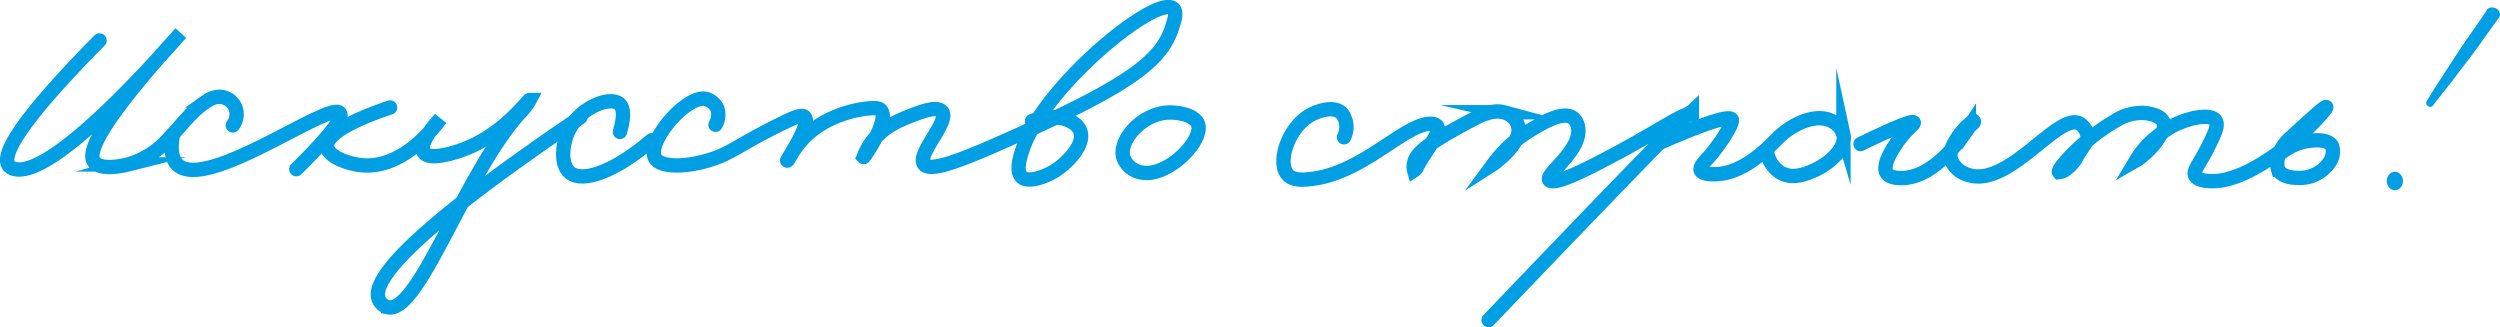
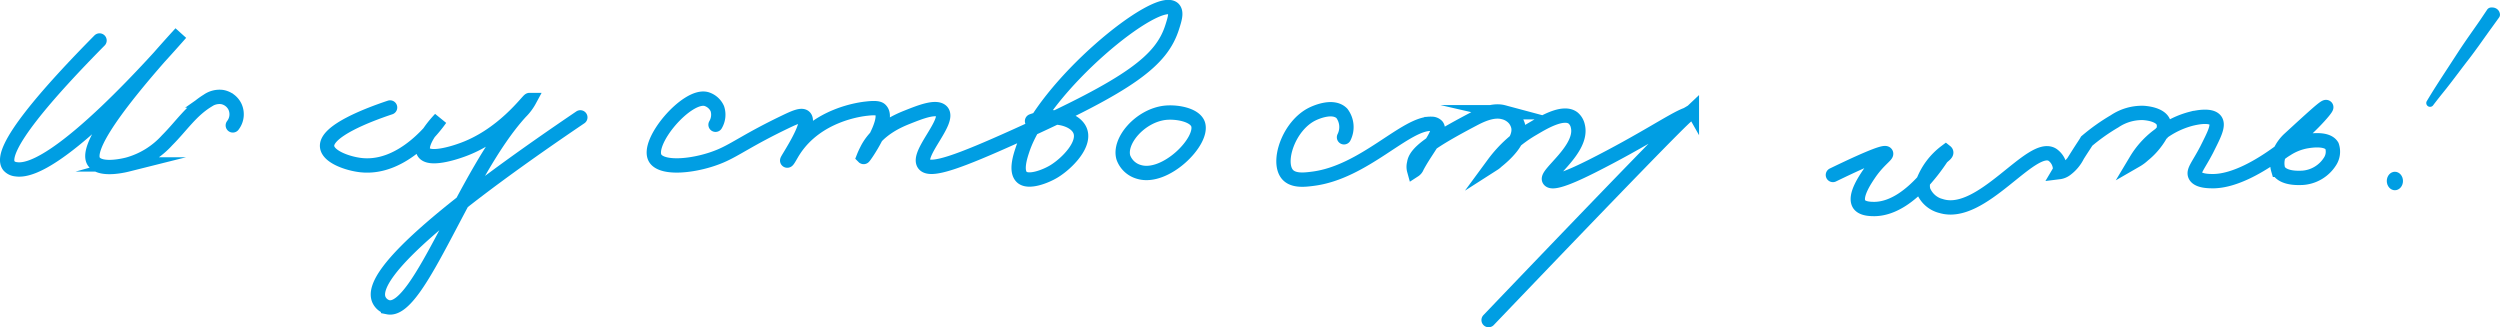
<svg xmlns="http://www.w3.org/2000/svg" id="Слой_1" data-name="Слой 1" viewBox="0 0 348.9 45.66">
  <defs>
    <style>.cls-1{fill:none;stroke:#009EE3;stroke-linecap:round;stroke-miterlimit:10;stroke-width:2px;}.cls-2{fill:#009EE3;}</style>
  </defs>
  <title>Искусство стр</title>
  <path class="cls-1" d="M363.45,1157.65c-7,7.08-14.29,15.29-12.66,17.47a1.49,1.49,0,0,0,1,.5c5.55,0.91,20.35-16,23-19-11.34,12.43-13.13,16.72-12.08,18s4.43,0.4,4.71.33a11.55,11.55,0,0,0,5.46-3.37c2-2,3.33-4.11,5.67-5.54a2.87,2.87,0,0,1,2-.5,2.46,2.46,0,0,1,1.79,1.33,2.52,2.52,0,0,1-.29,2.63" transform="translate(-349.56 -1152)" />
-   <path class="cls-1" d="M373.71,1170.76c-0.34,1.68-.32,3.33.62,4.23,4,3.84,21.3-9,22.67-7.21,0.4,0.54-.53,2.36-6.08,7.83" transform="translate(-349.56 -1152)" />
  <path class="cls-1" d="M404,1167c-3,1-9,3.27-8.79,5.46,0.14,1.43,2.88,2.37,4.67,2.58,6.05,0.71,10.67-5.8,11.13-6.46-1.89,2-2.85,3.87-2.29,4.71,0.78,1.16,4.29,0,5-.25,6-2,9.61-7.21,9.75-7.08a7.1,7.1,0,0,1-1.25,1.67c-7.83,8.54-14.16,28.13-18.5,27.25a1.88,1.88,0,0,1-1.25-1c-1.86-3.83,11.72-14.42,28.08-25.5" transform="translate(-349.56 -1152)" />
-   <path class="cls-1" d="M436.08,1170.41c0.85-2.85.22-3.66-.08-3.92-1.3-1.11-5.28.43-6.92,3.42-1.07,2-1.38,5,0,6.17,1.79,1.51,6.4-.18,11.42-4.5" transform="translate(-349.56 -1152)" />
  <path class="cls-1" d="M449.42,1169.41a2.73,2.73,0,0,0,.25-2.25,2.46,2.46,0,0,0-1.5-1.33c-2.69-.79-8.49,6-7.17,8.25,1,1.64,5.84,1.1,9.17-.33,2.1-.9,3.87-2.29,9-4.75,1.23-.59,2.27-1.06,2.67-0.67,1,0.94-2.5,6-2.42,6.08s0.58-.91.92-1.42c3.24-5,9.31-5.74,10.17-5.83,1.47-.17,1.82,0,2,0.25,1.2,1.39-2.35,6.54-2.42,6.5a9.75,9.75,0,0,1,.42-0.92c1.45-3,4.71-4.25,5.75-4.67,1.62-.64,4-1.61,4.75-0.76,1.16,1.38-3.54,5.9-2.5,7.34,0.84,1.16,4.91-.35,12.83-3.92,16.07-7.25,20.35-10.53,21.83-15.25,0.34-1.07.63-2,.17-2.5-2.22-2.2-18.15,10.78-21.08,19.67-0.3.9-1,3-.08,3.83s3.33-.11,4.5-0.83c1.85-1.14,4.47-3.83,3.58-5.75-0.71-1.54-3.57-2.39-6.67-1.25" transform="translate(-349.56 -1152)" />
  <path class="cls-1" d="M512.17,1167.74c-3.47.39-6.52,3.92-5.83,6.25a3.23,3.23,0,0,0,2.17,2c3.68,1.12,9.06-4.28,8.25-6.67C516.28,1168,513.76,1167.57,512.17,1167.74Z" transform="translate(-349.56 -1152)" />
  <path class="cls-1" d="M537.13,1171.16a3.18,3.18,0,0,0-.29-3.33c-1.25-1.28-3.79-.08-4.12.08-3.33,1.63-5,6.74-3.46,8.46,0.81,0.9,2.35.73,3.5,0.58,7.17-.89,13-7.85,16.58-7.67a1,1,0,0,1,.75.29c0.69,0.88-1.46,3.22-2.77,5.71a1,1,0,0,1-.4.5,1.88,1.88,0,0,1,0-1c0.18-1.47,2.45-3.09,8.21-6.12,0.95-.5,2.72-1.41,4.25-1a2.9,2.9,0,0,1,1.5.88,2.62,2.62,0,0,1,.58,1.17c0.37,1.92-2,4-3,4.79a2.71,2.71,0,0,1-.46.37,17.93,17.93,0,0,1,5.42-4.87c1.24-.72,4.23-2.62,5.67-1.54a2,2,0,0,1,.67,1.13c0.8,3.19-4.5,6.67-4,7.5s4.39-1.11,5.92-1.87c7.21-3.63,11.37-6.51,13.19-7.19,0.23-.08.79-0.47,0.81-0.44a4.9,4.9,0,0,1-.62.5c-0.82.6-8.85,8.83-27.75,28.58" transform="translate(-349.56 -1152)" />
-   <path class="cls-1" d="M581.17,1171.93c7.51-3.27,9.79-3.73,10.07-3.25s-1.76,3.72-3.57,5.65c-0.31.34-.93,1-0.75,1.44,0.27,0.67,2.05.55,2.35,0.53,2.77-.19,5.16-2,6.84-3.5a4.28,4.28,0,0,0,1.78,3.19c1.82,1.21,4,.18,5.06-0.31,1.82-.85,4.31-2.9,3.88-4.88a3.05,3.05,0,0,0-1.5-1.84c-2.22-1.27-5.57.3-7.5,2.16l-0.37.37c-0.38.38-.83,0.84-1.35,1.31" transform="translate(-349.56 -1152)" />
-   <path class="cls-1" d="M667.61,1173.57a8.23,8.23,0,0,1,1.06-.75,7.48,7.48,0,0,1,2.88-1.12c0.63-.1,2.82-0.42,3.46.66a2.5,2.5,0,0,1-.3,2.21,4.93,4.93,0,0,1-3.87,2.25c-0.29,0-2.65.19-3.33-1.12a3.27,3.27,0,0,1,.1-2.13,1.77,1.77,0,0,1,.18-0.45,5.54,5.54,0,0,1,1.3-1.76c3.27-3,5-4.59,5.12-4.41s-2.68,3.4-6.42,6.17c-2.91,2.16-6.34,4.07-9.2,4.16-0.46,0-2.27.07-2.67-.79-0.3-.66.45-1.39,1.59-3.58,1-2,1.74-3.36,1.25-4.09-0.62-.91-2.88-0.37-3.38-0.25a12,12,0,0,0-4.17,2,9.73,9.73,0,0,1-1,1.52,9.58,9.58,0,0,1-1.54,1.55,5.49,5.49,0,0,1-1,.74,12,12,0,0,1,3.62-3.81,1.85,1.85,0,0,0,.21-1.48c-0.43-1.16-2.49-1.31-2.83-1.33a6.85,6.85,0,0,0-4,1.17,27.15,27.15,0,0,0-3.89,2.76c-0.17.31-.53,0.81-1.28,2a5.35,5.35,0,0,1-1.58,1.91,2,2,0,0,1-1,.42c-0.21-.24,1.36-2.24,3.86-4.32a1,1,0,0,0,.14-0.51,2.5,2.5,0,0,0-1.08-1.92c-2.94-1.77-9.83,8.89-15.5,7.17a3.61,3.61,0,0,1-2.5-2.17,2.61,2.61,0,0,1,0-1.3,9.45,9.45,0,0,1,3.13-4.12c0.29,0.23-.42.6-0.63,0.9a26.92,26.92,0,0,1-2.5,3.22c-1.72,1.88-4.12,3.83-6.78,3.88-0.54,0-1.71,0-2.17-.66-0.78-1.19,1-3.68,1.5-4.42,1.24-1.76,2.38-2.44,2.25-2.67s-1.6.18-7.42,3" transform="translate(-349.56 -1152)" />
+   <path class="cls-1" d="M667.61,1173.57a8.23,8.23,0,0,1,1.06-.75,7.48,7.48,0,0,1,2.88-1.12c0.63-.1,2.82-0.42,3.46.66a2.5,2.5,0,0,1-.3,2.21,4.93,4.93,0,0,1-3.87,2.25c-0.29,0-2.65.19-3.33-1.12a3.27,3.27,0,0,1,.1-2.13,1.77,1.77,0,0,1,.18-0.45,5.54,5.54,0,0,1,1.3-1.76c3.27-3,5-4.59,5.12-4.41s-2.68,3.4-6.42,6.17c-2.91,2.16-6.34,4.07-9.2,4.16-0.46,0-2.27.07-2.67-.79-0.3-.66.45-1.39,1.59-3.58,1-2,1.74-3.36,1.25-4.09-0.62-.91-2.88-0.37-3.38-0.25a12,12,0,0,0-4.17,2,9.73,9.73,0,0,1-1,1.52,9.58,9.58,0,0,1-1.54,1.55,5.49,5.49,0,0,1-1,.74,12,12,0,0,1,3.62-3.81,1.85,1.85,0,0,0,.21-1.48c-0.43-1.16-2.49-1.31-2.83-1.33a6.85,6.85,0,0,0-4,1.17,27.15,27.15,0,0,0-3.89,2.76c-0.17.31-.53,0.81-1.28,2a5.35,5.35,0,0,1-1.58,1.91,2,2,0,0,1-1,.42a1,1,0,0,0,.14-0.51,2.5,2.5,0,0,0-1.08-1.92c-2.94-1.77-9.83,8.89-15.5,7.17a3.61,3.61,0,0,1-2.5-2.17,2.61,2.61,0,0,1,0-1.3,9.45,9.45,0,0,1,3.13-4.12c0.29,0.23-.42.6-0.63,0.9a26.92,26.92,0,0,1-2.5,3.22c-1.72,1.88-4.12,3.83-6.78,3.88-0.54,0-1.71,0-2.17-.66-0.78-1.19,1-3.68,1.5-4.42,1.24-1.76,2.38-2.44,2.25-2.67s-1.6.18-7.42,3" transform="translate(-349.56 -1152)" />
  <path class="cls-2" d="M698.34,1153.6a1.33,1.33,0,0,1,.1.29,0.68,0.68,0,0,1-.11.55l-1.06,1.47c-0.89,1.21-2,2.85-3.24,4.45s-2.41,3.2-3.36,4.37-1.57,2-1.57,2a0.53,0.53,0,0,1-.86-0.61s0.51-.87,1.32-2.14,1.91-2.94,3-4.62,2.27-3.3,3.12-4.54l1-1.49a0.68,0.68,0,0,1,.48-0.28,1.33,1.33,0,0,1,.31,0A1.08,1.08,0,0,1,698.34,1153.6Z" transform="translate(-349.56 -1152)" />
  <ellipse class="cls-2" cx="334.23" cy="25.26" rx="1.13" ry="1.29" />
</svg>